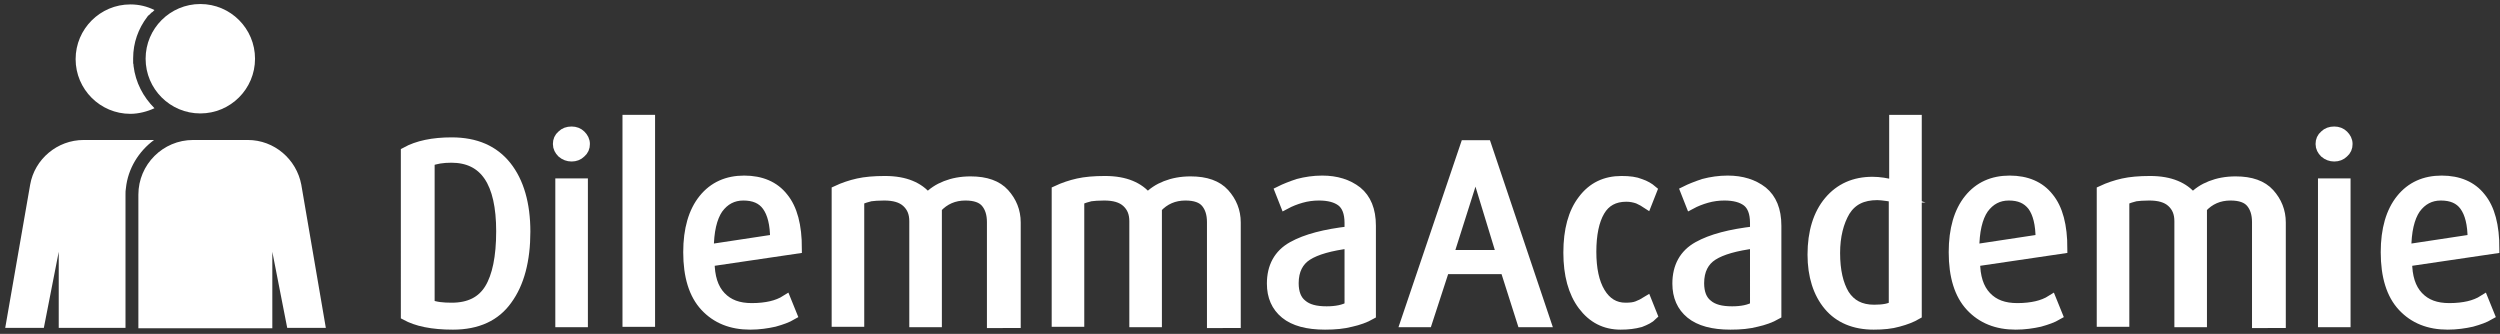
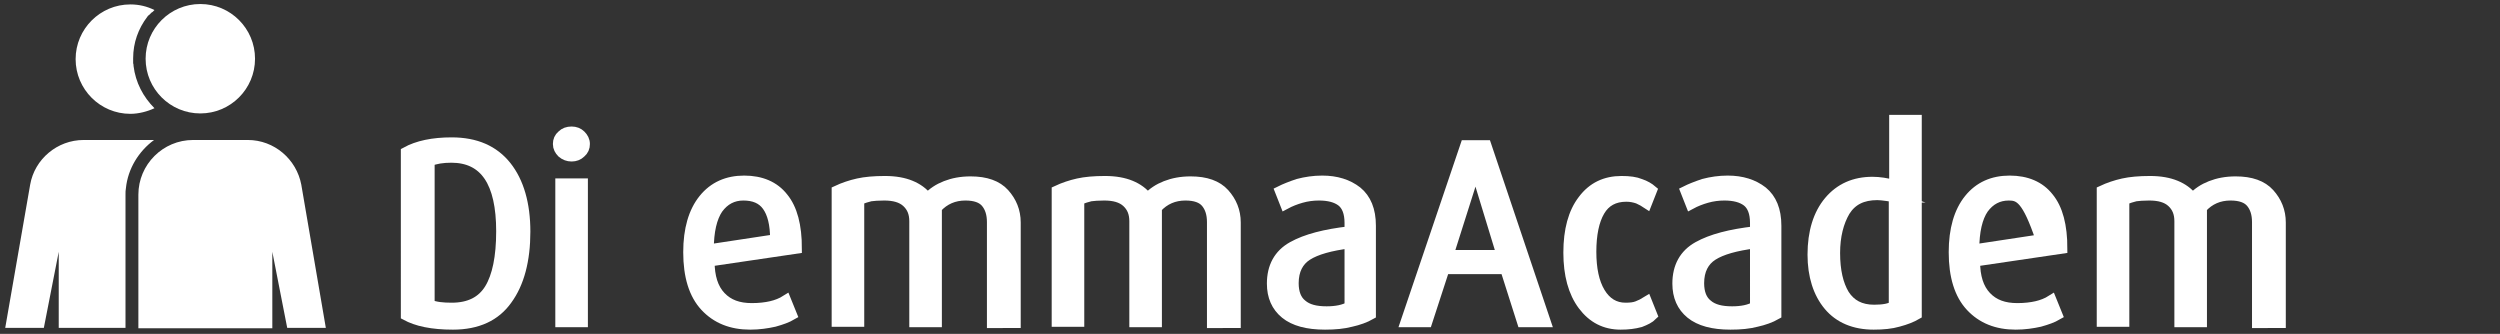
<svg xmlns="http://www.w3.org/2000/svg" version="1.1" id="Laag_1" x="0px" y="0px" viewBox="0 0 621.5 83" style="enable-background:new 0 0 621.5 83;" xml:space="preserve">
  <rect x="0" y="0" width="621.5" height="83" fill="#333333" stroke="none" />
  <style type="text/css">
	.st0{fill:#FFFFFF;}
	.st1{fill:#FFFFFF;stroke:#FFFFFF;stroke-width:2.5;stroke-miterlimit:10;}
</style>
  <g>
    <g>
      <g>
        <g>
          <circle class="st0" cx="49.8" cy="14.6" r="13.6" />
        </g>
        <path class="st0" d="M74.9,45.9L74.9,45.9c-1.2-6.3-6.7-11.1-13.3-11.1c-2.5,0-11.1,0-13.6,0c-7.5,0-13.6,6.1-13.6,13.6     c0,0.4,0,33.2,0,33.2h33.3V62.6l3.7,18.9H81L74.9,45.9z" />
      </g>
      <g>
        <path class="st0" d="M33.2,16.4C33.2,16.4,33.2,16.4,33.2,16.4c0-0.2,0-0.4-0.1-0.7c0-0.1,0-0.2,0-0.3c0-0.2,0-0.4,0-0.6     c0-0.1,0-0.2,0-0.3c0,0,0,0,0,0c0,0,0,0,0,0c0-3.9,1.3-7.4,3.5-10.3c0,0,0,0,0,0c0.1-0.2,0.3-0.4,0.5-0.5c0,0,0.1-0.1,0.1-0.1     c0.1-0.1,0.3-0.3,0.4-0.4C37.7,3.1,37.8,3,37.9,3c0.1-0.1,0.2-0.2,0.3-0.3c0.1-0.1,0.1-0.1,0.2-0.2c-1.8-0.9-3.8-1.4-6-1.4     c-7.5,0-13.6,6.1-13.6,13.6c0,7.5,6.1,13.6,13.6,13.6c2.1,0,4.3-0.6,6-1.4C35.6,24.1,33.7,20.5,33.2,16.4z" />
      </g>
      <g>
        <path class="st0" d="M38.3,34.8c-4.1,0-15.4,0-17.5,0c-6.6,0-12.2,4.8-13.3,11.1l0,0L1.3,81.5h9.6l3.7-18.9v18.9l16.6,0     c0,0,0-32.7,0-33.2c0-0.5,0-1,0.1-1.5C31.8,41.9,34.5,37.6,38.3,34.8z" />
      </g>
    </g>
    <g>
      <path class="st1" d="M112.6,80.7c-2.6,0-4.8-0.2-6.8-0.6c-2-0.4-3.6-1-4.9-1.7V37.8c2.9-1.6,6.7-2.4,11.4-2.4c6,0,10.5,2,13.6,5.9    c3.1,3.9,4.7,9.4,4.7,16.3c0,7.1-1.5,12.8-4.5,16.9C123.2,78.6,118.7,80.7,112.6,80.7z M112.2,39.2c-2.2,0-4,0.3-5.4,0.9v35.6    c1.4,0.6,3.2,0.8,5.5,0.8c4.4,0,7.5-1.6,9.4-4.7c1.9-3.1,2.9-7.9,2.9-14.3C124.6,45.3,120.5,39.2,112.2,39.2z" />
      <path class="st1" d="M142.1,38.9c-0.9,0-1.7-0.3-2.4-0.9c-0.6-0.6-1-1.3-1-2.2c0-0.9,0.3-1.6,1-2.2c0.6-0.6,1.4-0.9,2.4-0.9    c0.9,0,1.7,0.3,2.3,0.9c0.6,0.6,1,1.3,1,2.2c0,0.9-0.3,1.6-1,2.2C143.8,38.6,143,38.9,142.1,38.9z M139.3,80.1V45.6h5.6v34.5    H139.3z" />
-       <path class="st1" d="M156,80.1V29.8h5.6v50.2H156z" />
      <path class="st1" d="M176.4,65c0,3.8,0.9,6.7,2.8,8.7c1.9,2,4.4,2.9,7.7,2.9c1.9,0,3.5-0.2,4.8-0.5c1.3-0.3,2.6-0.8,3.7-1.5    l1.5,3.7c-1.2,0.7-2.6,1.2-4.4,1.7c-1.8,0.4-3.8,0.7-6,0.7c-4.7,0-8.4-1.5-11.2-4.5c-2.8-3-4.2-7.5-4.2-13.5    c0-5.7,1.3-10.1,3.8-13.2c2.5-3.1,5.9-4.6,10.1-4.6c4.2,0,7.5,1.4,9.7,4.2c2.3,2.8,3.4,7,3.4,12.7L176.4,65z M184.8,48.6    c-2.6,0-4.7,1.1-6.3,3.3c-1.5,2.2-2.3,5.6-2.3,10.1l16.5-2.5c0-3.8-0.7-6.5-2-8.3C189.4,49.4,187.4,48.6,184.8,48.6z" />
      <path class="st1" d="M246.6,80.1V55.2c0-2-0.5-3.6-1.5-4.8c-1-1.2-2.7-1.8-5.1-1.8c-2.8,0-5.2,1-7.1,3.1v28.4h-5.6V55    c0-2-0.6-3.5-1.9-4.7c-1.3-1.2-3.2-1.7-5.6-1.7c-1.5,0-2.6,0.1-3.4,0.2c-0.8,0.2-1.8,0.5-2.8,0.9v30.3h-5.6V47.4    c1.7-0.8,3.5-1.4,5.3-1.8c1.8-0.4,4-0.6,6.7-0.6c2.6,0,4.7,0.4,6.4,1.1c1.7,0.7,3.1,1.7,4.2,3.1c1.2-1.3,2.7-2.3,4.5-3    c1.8-0.7,3.8-1.1,6.2-1.1c3.8,0,6.6,1,8.4,3c1.8,2,2.8,4.4,2.8,7.2v25H246.6z" />
      <path class="st1" d="M301.3,80.1V55.2c0-2-0.5-3.6-1.5-4.8c-1-1.2-2.7-1.8-5.1-1.8c-2.8,0-5.2,1-7.1,3.1v28.4H282V55    c0-2-0.6-3.5-1.9-4.7c-1.3-1.2-3.2-1.7-5.6-1.7c-1.5,0-2.6,0.1-3.4,0.2c-0.8,0.2-1.8,0.5-2.8,0.9v30.3h-5.6V47.4    c1.7-0.8,3.5-1.4,5.3-1.8c1.8-0.4,4-0.6,6.7-0.6c2.6,0,4.7,0.4,6.4,1.1c1.7,0.7,3.1,1.7,4.2,3.1c1.2-1.3,2.7-2.3,4.5-3    c1.8-0.7,3.8-1.1,6.2-1.1c3.8,0,6.6,1,8.4,3c1.8,2,2.8,4.4,2.8,7.2v25H301.3z" />
      <path class="st1" d="M329.4,80.7c-4.4,0-7.7-0.9-9.9-2.7c-2.2-1.8-3.3-4.3-3.3-7.5c0-4.2,1.7-7.3,5.1-9.2    c3.4-1.9,8.1-3.1,14.2-3.8v-2.1c0-2.5-0.7-4.3-2-5.3c-1.3-1-3.2-1.5-5.6-1.5c-1.5,0-3,0.2-4.4,0.6c-1.4,0.4-2.7,0.9-4,1.6    l-1.3-3.3c1.2-0.6,2.7-1.2,4.5-1.8c1.9-0.5,3.9-0.8,6-0.8c3.5,0,6.4,0.9,8.7,2.7c2.2,1.8,3.4,4.6,3.4,8.5v22.1    c-1.4,0.8-3.1,1.4-4.9,1.8C334,80.5,331.9,80.7,329.4,80.7z M335.5,60.5c-4.8,0.6-8.3,1.6-10.5,3c-2.2,1.4-3.4,3.7-3.4,6.9    c0,2.4,0.7,4.2,2.1,5.3c1.4,1.2,3.4,1.7,6.1,1.7c2.4,0,4.3-0.4,5.7-1.2V60.5z" />
      <path class="st1" d="M378.4,80.1l-4.2-13.2h-15.1l-4.3,13.2l-5.4,0l14.9-44h5.2l14.8,44L378.4,80.1z M368.2,46.7    c-0.6-1.8-0.9-3-1-3.7c-0.1-0.7-0.2-1.3-0.3-1.6c-0.1,0.5-0.3,1.1-0.5,1.8c-0.2,0.7-0.5,1.9-1,3.5l-5.3,16.7h13.2L368.2,46.7z" />
      <path class="st1" d="M402.9,80.7c-3.9,0-7-1.6-9.4-4.8c-2.4-3.2-3.6-7.6-3.6-13.1c0-5.6,1.2-10,3.6-13.1c2.4-3.2,5.6-4.7,9.6-4.7    c2,0,3.5,0.2,4.7,0.7c1.2,0.4,2.2,1,2.9,1.6l-1.3,3.3c-0.6-0.4-1.3-0.8-2.2-1.2c-0.9-0.3-1.8-0.5-2.9-0.5c-3,0-5.2,1.2-6.6,3.6    c-1.4,2.4-2.1,5.8-2.1,10.1c0,4.2,0.7,7.6,2.2,10.1s3.6,3.8,6.3,3.8c1.2,0,2.1-0.1,2.9-0.4c0.8-0.3,1.6-0.7,2.4-1.2l1.4,3.5    c-0.7,0.7-1.7,1.2-3,1.7C406.3,80.5,404.8,80.7,402.9,80.7z" />
      <path class="st1" d="M430.2,80.7c-4.4,0-7.7-0.9-9.9-2.7c-2.2-1.8-3.3-4.3-3.3-7.5c0-4.2,1.7-7.3,5.1-9.2    c3.4-1.9,8.1-3.1,14.2-3.8v-2.1c0-2.5-0.7-4.3-2-5.3c-1.3-1-3.2-1.5-5.6-1.5c-1.5,0-3,0.2-4.4,0.6c-1.4,0.4-2.7,0.9-4,1.6    l-1.3-3.3c1.2-0.6,2.7-1.2,4.5-1.8c1.9-0.5,3.9-0.8,6-0.8c3.5,0,6.4,0.9,8.7,2.7c2.2,1.8,3.4,4.6,3.4,8.5v22.1    c-1.4,0.8-3.1,1.4-4.9,1.8C434.8,80.5,432.7,80.7,430.2,80.7z M436.3,60.5c-4.8,0.6-8.3,1.6-10.5,3c-2.2,1.4-3.4,3.7-3.4,6.9    c0,2.4,0.7,4.2,2.1,5.3c1.4,1.2,3.4,1.7,6.1,1.7c2.4,0,4.3-0.4,5.7-1.2V60.5z" />
      <path class="st1" d="M465.8,80.7c-4.8,0-8.6-1.6-11.2-4.7s-4-7.4-4-12.7c0-5.6,1.4-10.1,4.1-13.3c2.7-3.2,6.3-4.8,10.8-4.8    c1.7,0,3.6,0.3,5.4,0.8V29.8h5.6v48.4c-1.2,0.7-2.7,1.3-4.6,1.8C470.2,80.5,468.1,80.7,465.8,80.7z M471,49.1    c-0.6-0.2-1.3-0.3-2.1-0.4c-0.8-0.1-1.5-0.2-2.2-0.2c-3.7,0-6.3,1.3-8,4c-1.6,2.7-2.5,6.2-2.5,10.4c0,4.4,0.8,7.8,2.3,10.3    c1.6,2.5,4,3.8,7.4,3.8c2.3,0,4-0.3,4.9-1V49.1z" />
-       <path class="st1" d="M491,65c0,3.8,0.9,6.7,2.8,8.7c1.9,2,4.4,2.9,7.7,2.9c1.9,0,3.5-0.2,4.8-0.5c1.3-0.3,2.6-0.8,3.7-1.5l1.5,3.7    c-1.2,0.7-2.6,1.2-4.4,1.7c-1.8,0.4-3.8,0.7-6,0.7c-4.7,0-8.4-1.5-11.2-4.5c-2.8-3-4.2-7.5-4.2-13.5c0-5.7,1.3-10.1,3.8-13.2    c2.5-3.1,5.9-4.6,10.1-4.6c4.2,0,7.5,1.4,9.7,4.2c2.3,2.8,3.4,7,3.4,12.7L491,65z M499.4,48.6c-2.6,0-4.7,1.1-6.3,3.3    c-1.5,2.2-2.3,5.6-2.3,10.1l16.5-2.5c0-3.8-0.7-6.5-2-8.3C503.9,49.4,502,48.6,499.4,48.6z" />
+       <path class="st1" d="M491,65c0,3.8,0.9,6.7,2.8,8.7c1.9,2,4.4,2.9,7.7,2.9c1.9,0,3.5-0.2,4.8-0.5c1.3-0.3,2.6-0.8,3.7-1.5l1.5,3.7    c-1.2,0.7-2.6,1.2-4.4,1.7c-1.8,0.4-3.8,0.7-6,0.7c-4.7,0-8.4-1.5-11.2-4.5c-2.8-3-4.2-7.5-4.2-13.5c0-5.7,1.3-10.1,3.8-13.2    c2.5-3.1,5.9-4.6,10.1-4.6c4.2,0,7.5,1.4,9.7,4.2c2.3,2.8,3.4,7,3.4,12.7L491,65z M499.4,48.6c-2.6,0-4.7,1.1-6.3,3.3    c-1.5,2.2-2.3,5.6-2.3,10.1l16.5-2.5C503.9,49.4,502,48.6,499.4,48.6z" />
      <path class="st1" d="M561.1,80.1V55.2c0-2-0.5-3.6-1.5-4.8c-1-1.2-2.7-1.8-5.1-1.8c-2.8,0-5.2,1-7.1,3.1v28.4h-5.6V55    c0-2-0.6-3.5-1.9-4.7c-1.3-1.2-3.2-1.7-5.6-1.7c-1.5,0-2.6,0.1-3.4,0.2c-0.8,0.2-1.8,0.5-2.8,0.9v30.3h-5.6V47.4    c1.7-0.8,3.5-1.4,5.3-1.8c1.8-0.4,4-0.6,6.7-0.6c2.6,0,4.7,0.4,6.4,1.1s3.1,1.7,4.2,3.1c1.2-1.3,2.7-2.3,4.5-3    c1.8-0.7,3.8-1.1,6.2-1.1c3.8,0,6.6,1,8.4,3c1.8,2,2.8,4.4,2.8,7.2v25H561.1z" />
-       <path class="st1" d="M580.3,38.9c-0.9,0-1.7-0.3-2.4-0.9c-0.6-0.6-1-1.3-1-2.2c0-0.9,0.3-1.6,1-2.2c0.6-0.6,1.4-0.9,2.4-0.9    c0.9,0,1.7,0.3,2.3,0.9c0.6,0.6,1,1.3,1,2.2c0,0.9-0.3,1.6-1,2.2C582,38.6,581.2,38.9,580.3,38.9z M577.5,80.1V45.6h5.6v34.5    H577.5z" />
-       <path class="st1" d="M598.4,65c0,3.8,0.9,6.7,2.8,8.7c1.9,2,4.4,2.9,7.7,2.9c1.9,0,3.5-0.2,4.8-0.5c1.3-0.3,2.6-0.8,3.7-1.5    l1.5,3.7c-1.2,0.7-2.6,1.2-4.4,1.7c-1.8,0.4-3.8,0.7-6,0.7c-4.7,0-8.4-1.5-11.2-4.5c-2.8-3-4.2-7.5-4.2-13.5    c0-5.7,1.3-10.1,3.8-13.2c2.5-3.1,5.9-4.6,10.1-4.6c4.2,0,7.5,1.4,9.7,4.2c2.3,2.8,3.4,7,3.4,12.7L598.4,65z M606.8,48.6    c-2.6,0-4.7,1.1-6.3,3.3c-1.5,2.2-2.3,5.6-2.3,10.1l16.5-2.5c0-3.8-0.7-6.5-2-8.3C611.4,49.4,609.4,48.6,606.8,48.6z" />
    </g>
  </g>
</svg>